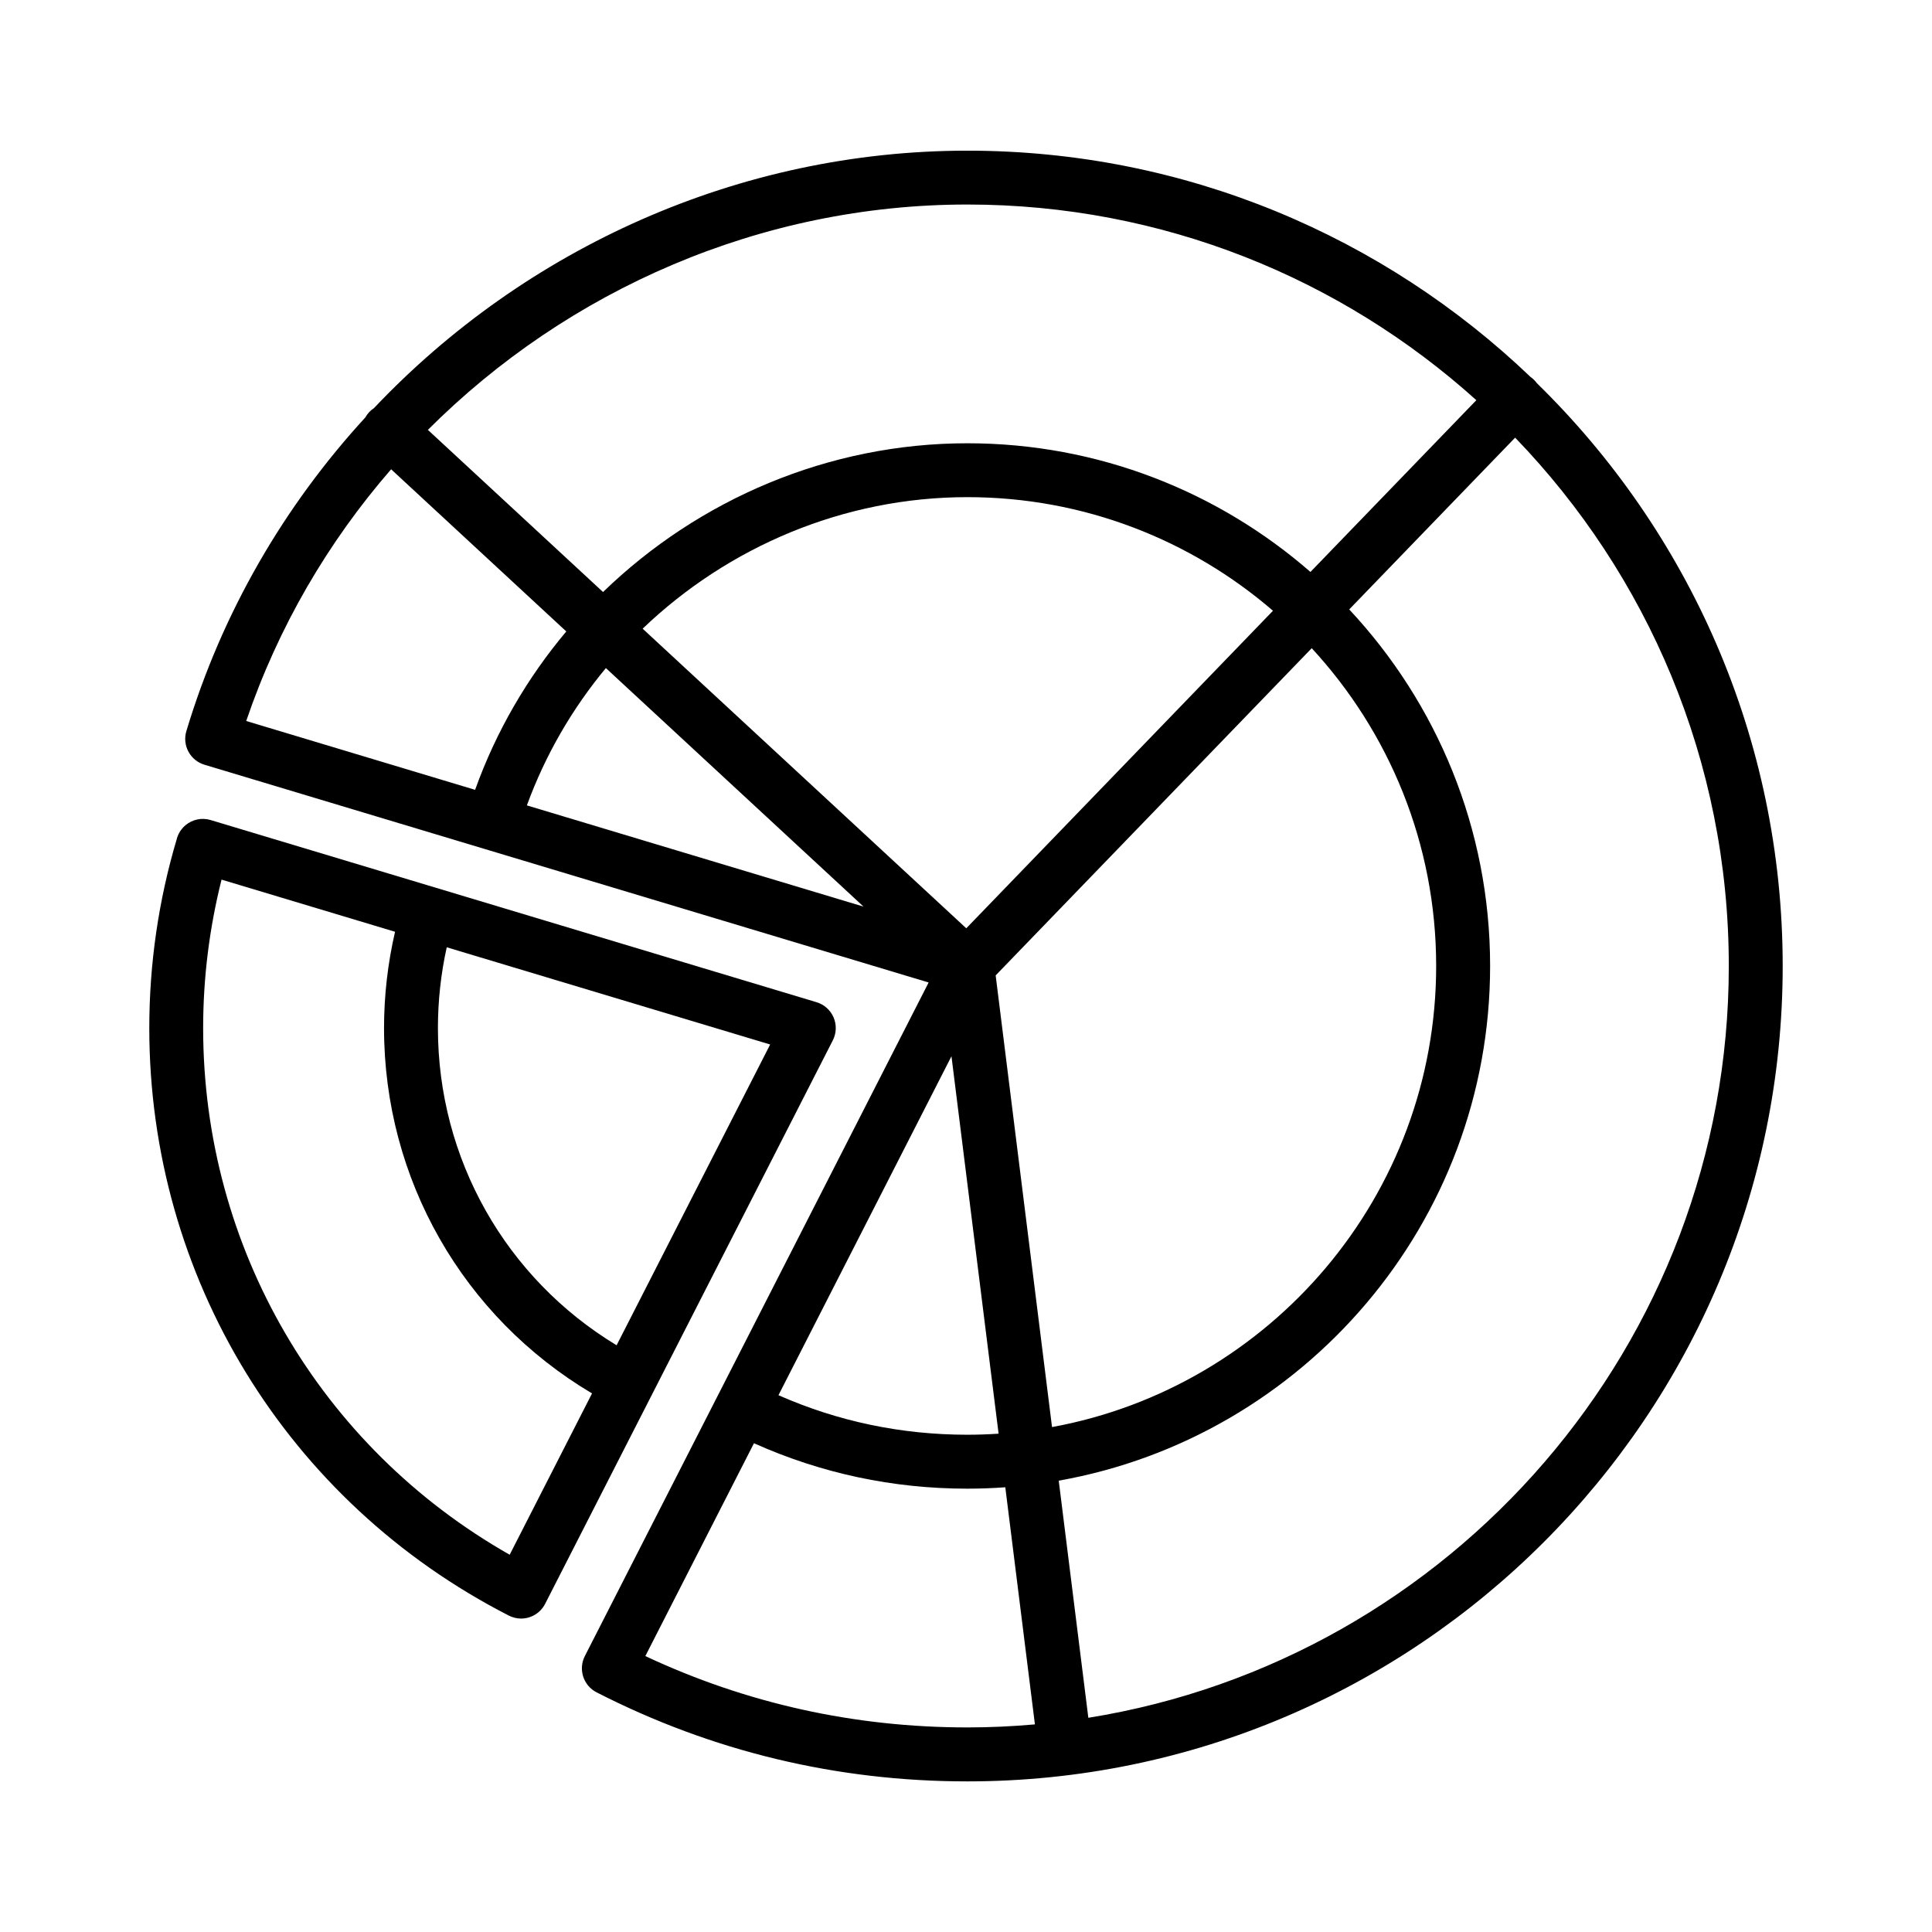
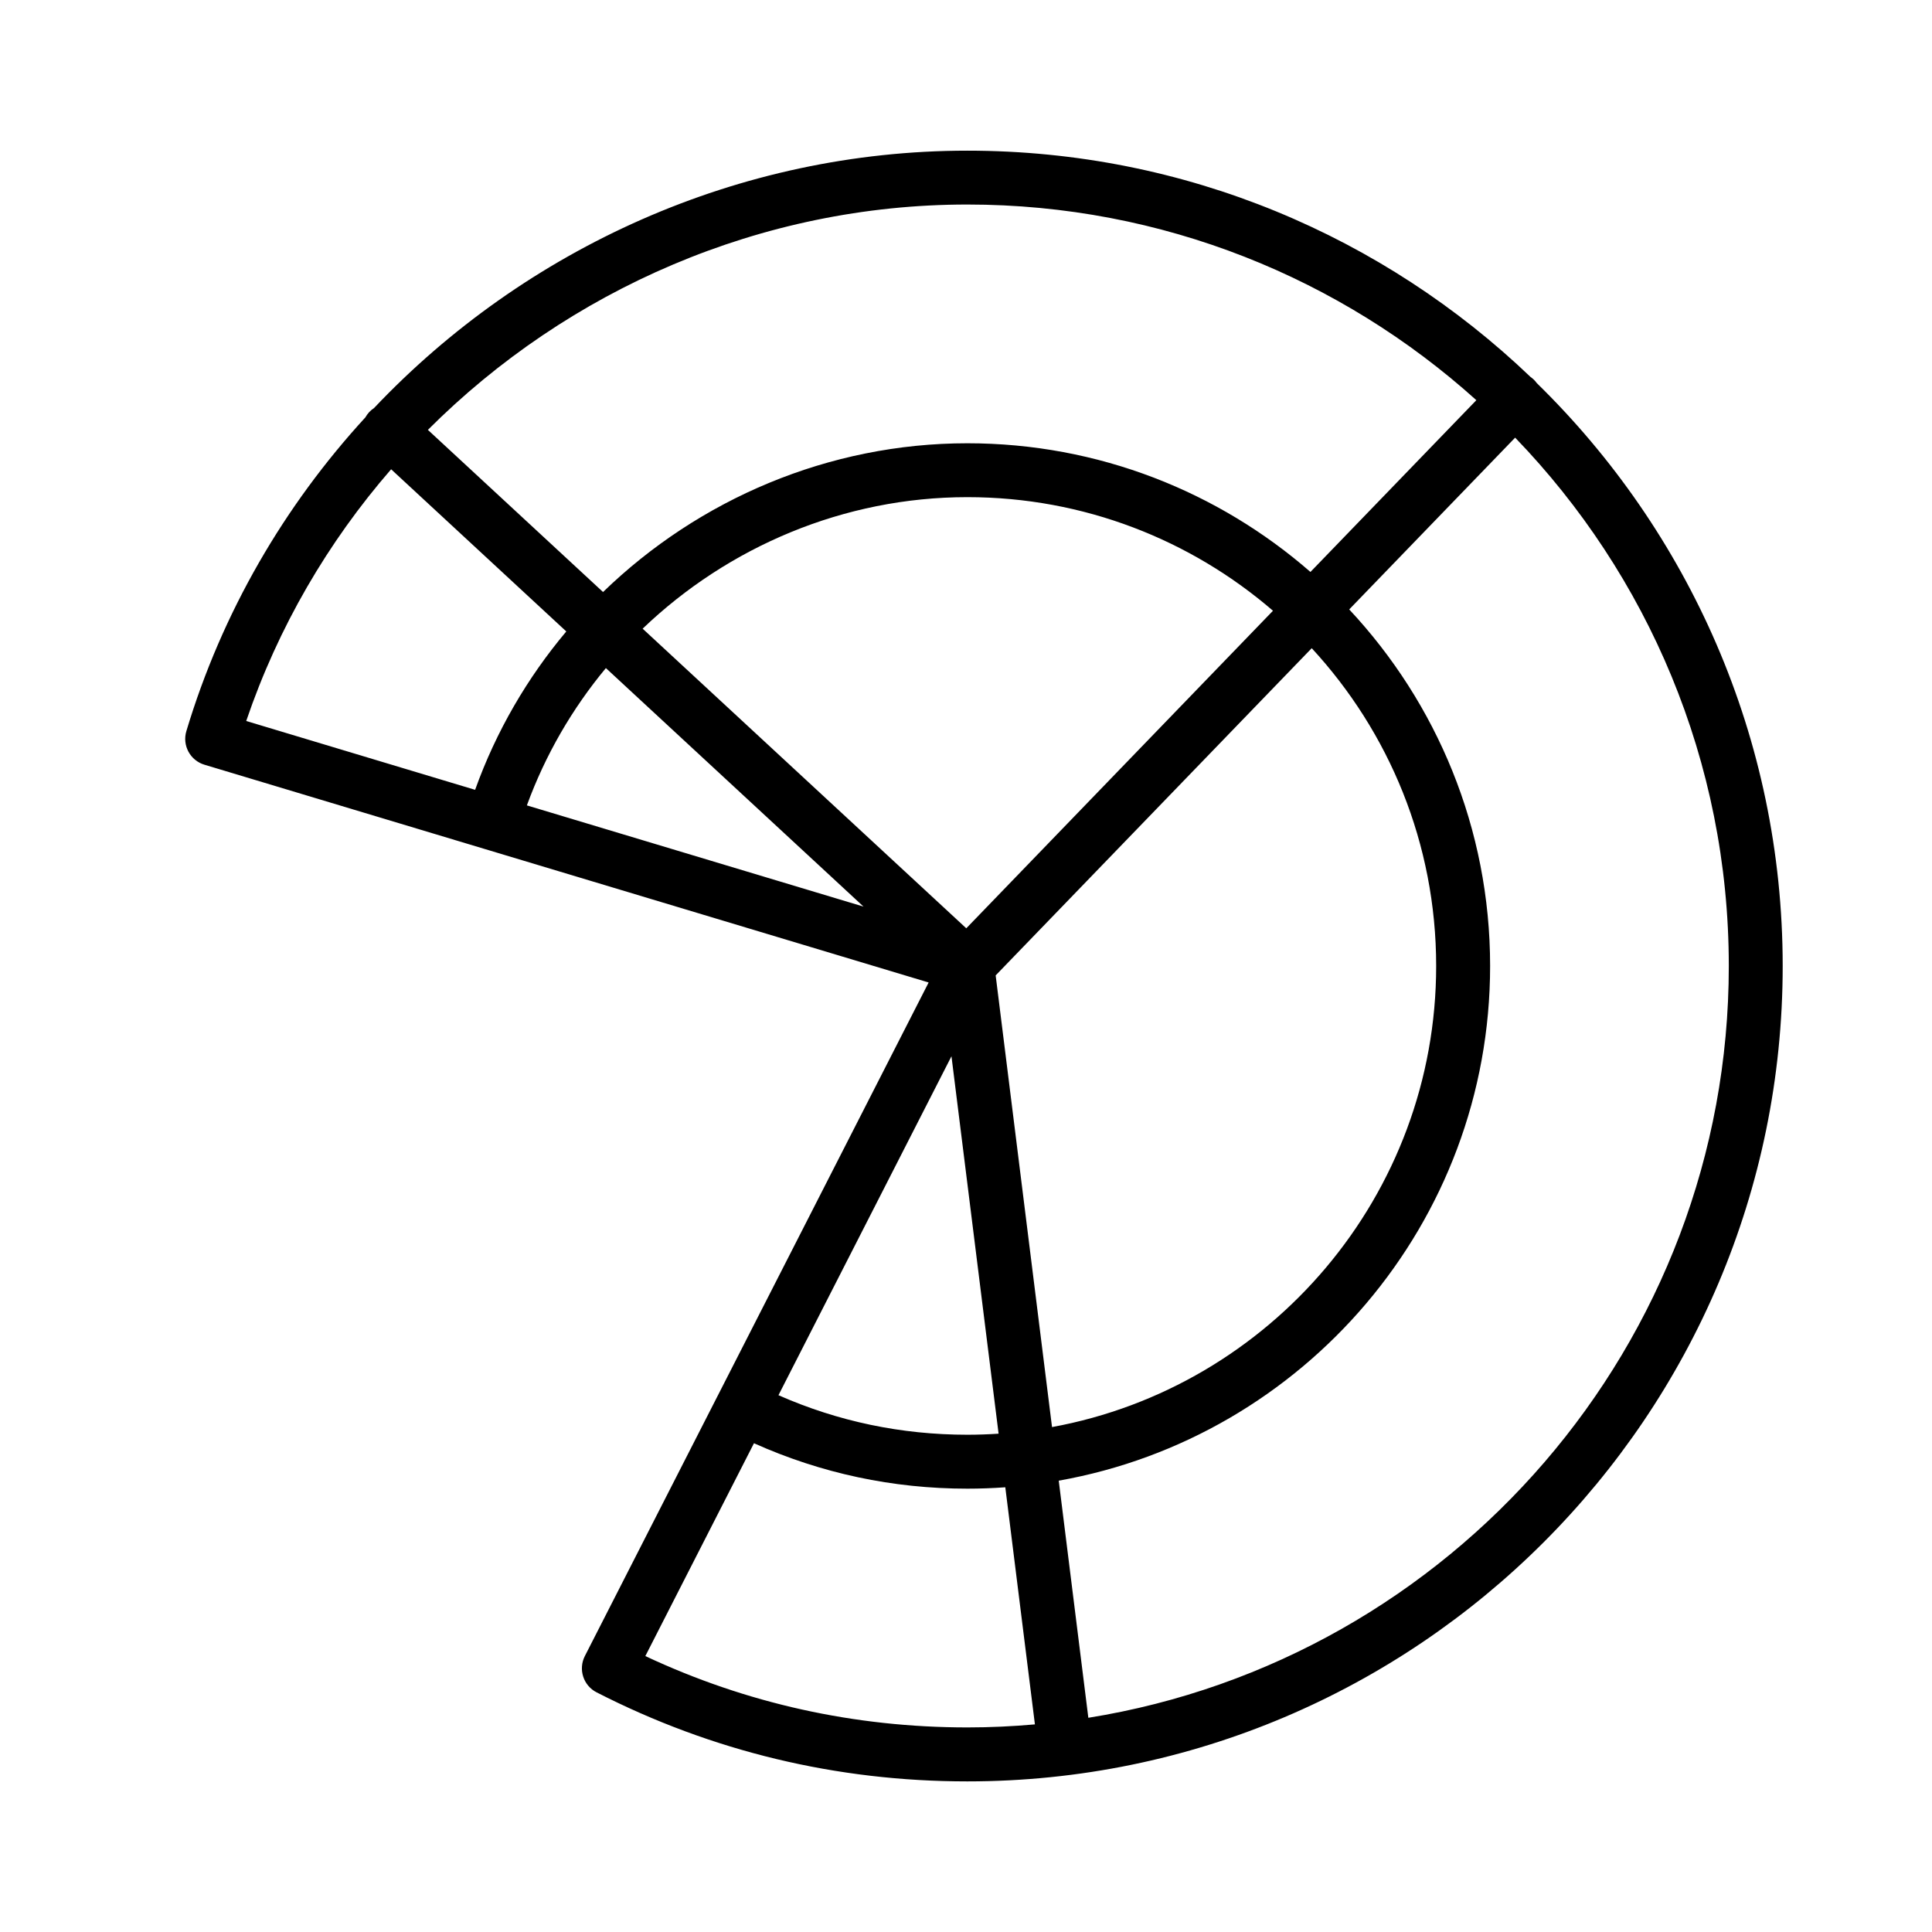
<svg xmlns="http://www.w3.org/2000/svg" fill="#000000" width="800px" height="800px" version="1.1" viewBox="144 144 512 512">
  <g>
    <path d="m551.23 245.48c-0.23-0.309-0.48-0.609-0.766-0.887-0.27-0.258-0.555-0.484-0.852-0.691-38.82-37.133-91.418-59.973-149.25-59.973-60.531 0-117.15 25.867-157.23 68.199-0.469 0.309-0.91 0.672-1.309 1.105-0.395 0.422-0.719 0.883-0.988 1.367-21.473 23.398-37.977 51.617-47.449 83.16-1.133 3.781 1.012 7.758 4.785 8.898 0.016 0.004 0.031 0.008 0.047 0.012l74.215 22.316c0.008 0.004 0.016 0.008 0.023 0.008 0.008 0.004 0.012 0.004 0.02 0.004l117.62 35.371-55.84 109.41c-0.004 0.012-0.012 0.02-0.016 0.027-0.004 0.012-0.008 0.02-0.016 0.031l-35.23 69.027c-1.797 3.519-0.41 7.824 3.102 9.621 30.59 15.652 63.645 23.602 98.254 23.602 119.15 0 216.08-96.93 216.08-216.08 0-60.504-25.004-115.26-65.207-154.52zm-15.98 4.57-43.969 45.523c-24.352-21.227-56.164-34.102-90.926-34.102-36.711 0-71.176 14.84-96.543 39.422l-46.418-42.973c37.156-37.168 88.355-59.719 142.96-59.719 51.816 0 99.125 19.633 134.89 51.848zm-326 85.02c8.469-24.902 21.668-47.441 38.402-66.707l46.422 42.977c-10.328 12.289-18.594 26.438-24.164 41.973zm95.316-14.02 68.277 63.211-89.215-26.824c4.906-13.422 12.047-25.684 20.938-36.387zm95.508 68.957-85.77-79.402c22.699-21.738 53.379-34.855 86.051-34.855 30.922 0 59.234 11.352 80.996 30.105zm91.547-74.227c20.457 22.156 32.977 51.746 32.977 84.211 0 60.848-43.961 111.61-101.8 122.2l-14.938-119.7zm-95.473 108.14 12.488 100.02c-2.738 0.18-5.5 0.281-8.285 0.281-17.473 0-34.273-3.519-50.051-10.477zm-81.129 158.96 28.789-56.406c17.809 7.981 36.793 12.039 56.547 12.039 3.383 0 6.734-0.129 10.059-0.367l7.848 62.836c-5.902 0.523-11.867 0.805-17.902 0.805-29.922-0.004-58.59-6.363-85.34-18.906zm117.4 16.348-7.844-62.836c64.875-11.484 114.32-68.277 114.32-136.4 0-36.488-14.191-69.723-37.34-94.488l43.973-45.523c35.035 36.316 56.621 85.691 56.621 140.02 0 100.36-73.641 183.82-169.73 199.23z" />
-     <path d="m364.71 419.69c0.957-1.891 1.039-4.106 0.199-6.055-0.828-1.945-2.484-3.426-4.504-4.035l-160.6-48.285c-2.371-0.707-4.82-0.125-6.598 1.336-0.031 0.027-0.059 0.055-0.09 0.082-0.145 0.121-0.281 0.242-0.414 0.375-0.059 0.059-0.113 0.125-0.172 0.188-0.098 0.105-0.203 0.211-0.297 0.324-0.043 0.051-0.078 0.105-0.117 0.16-0.102 0.133-0.207 0.266-0.301 0.406-0.004 0.004-0.004 0.004-0.004 0.008-0.387 0.574-0.695 1.215-0.906 1.91-0.016 0.051-0.023 0.098-0.035 0.148-4.848 16.273-7.309 33.164-7.309 50.199 0 65.953 36.508 125.62 95.289 155.7 1.039 0.523 2.152 0.785 3.242 0.785 2.598 0 5.098-1.43 6.363-3.887 0.008-0.012 0.012-0.023 0.016-0.035 0.004-0.008 0.008-0.012 0.012-0.02zm-57.305 80.824c-29.383-17.789-47.352-49.387-47.352-84.078 0-7.203 0.785-14.375 2.336-21.395l85.711 25.762zm-109.57-84.066c0-13.305 1.652-26.5 4.875-39.34l45.98 13.82c-1.93 8.359-2.918 16.91-2.918 25.512 0 40.078 20.949 76.555 55.121 96.828l-21.824 42.754c-50.281-28.555-81.234-81.395-81.234-139.57z" />
  </g>
</svg>